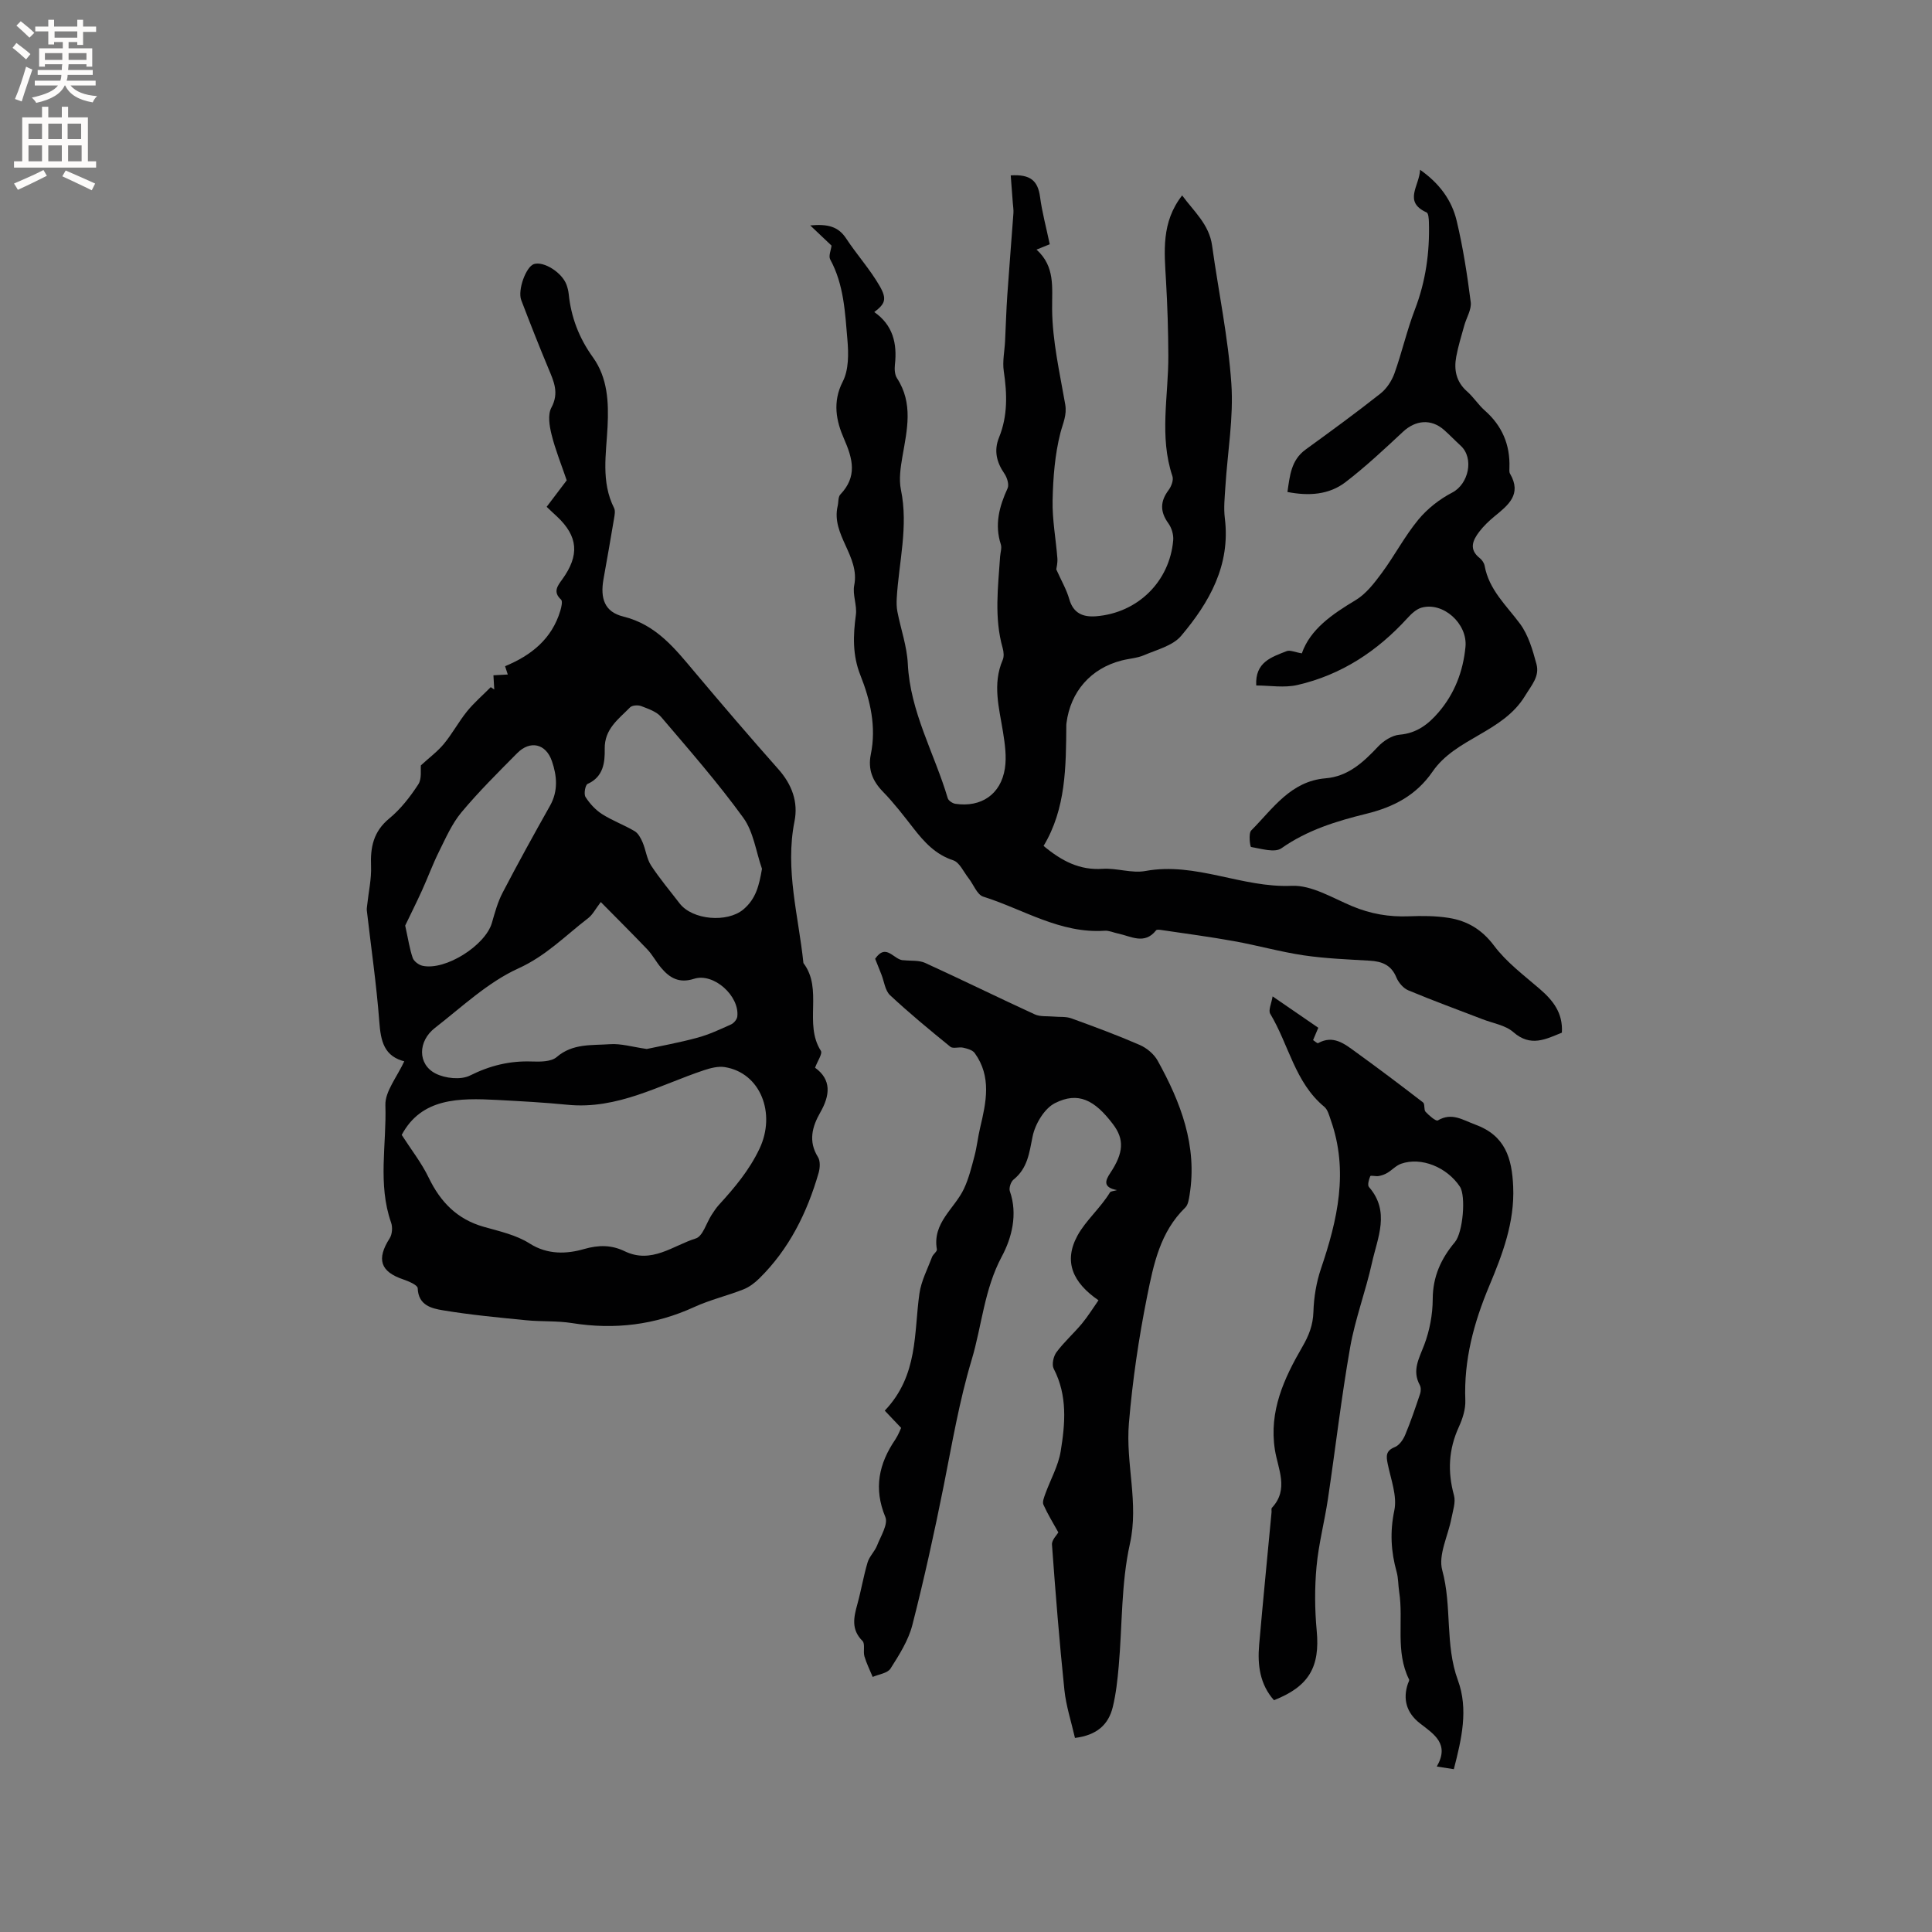
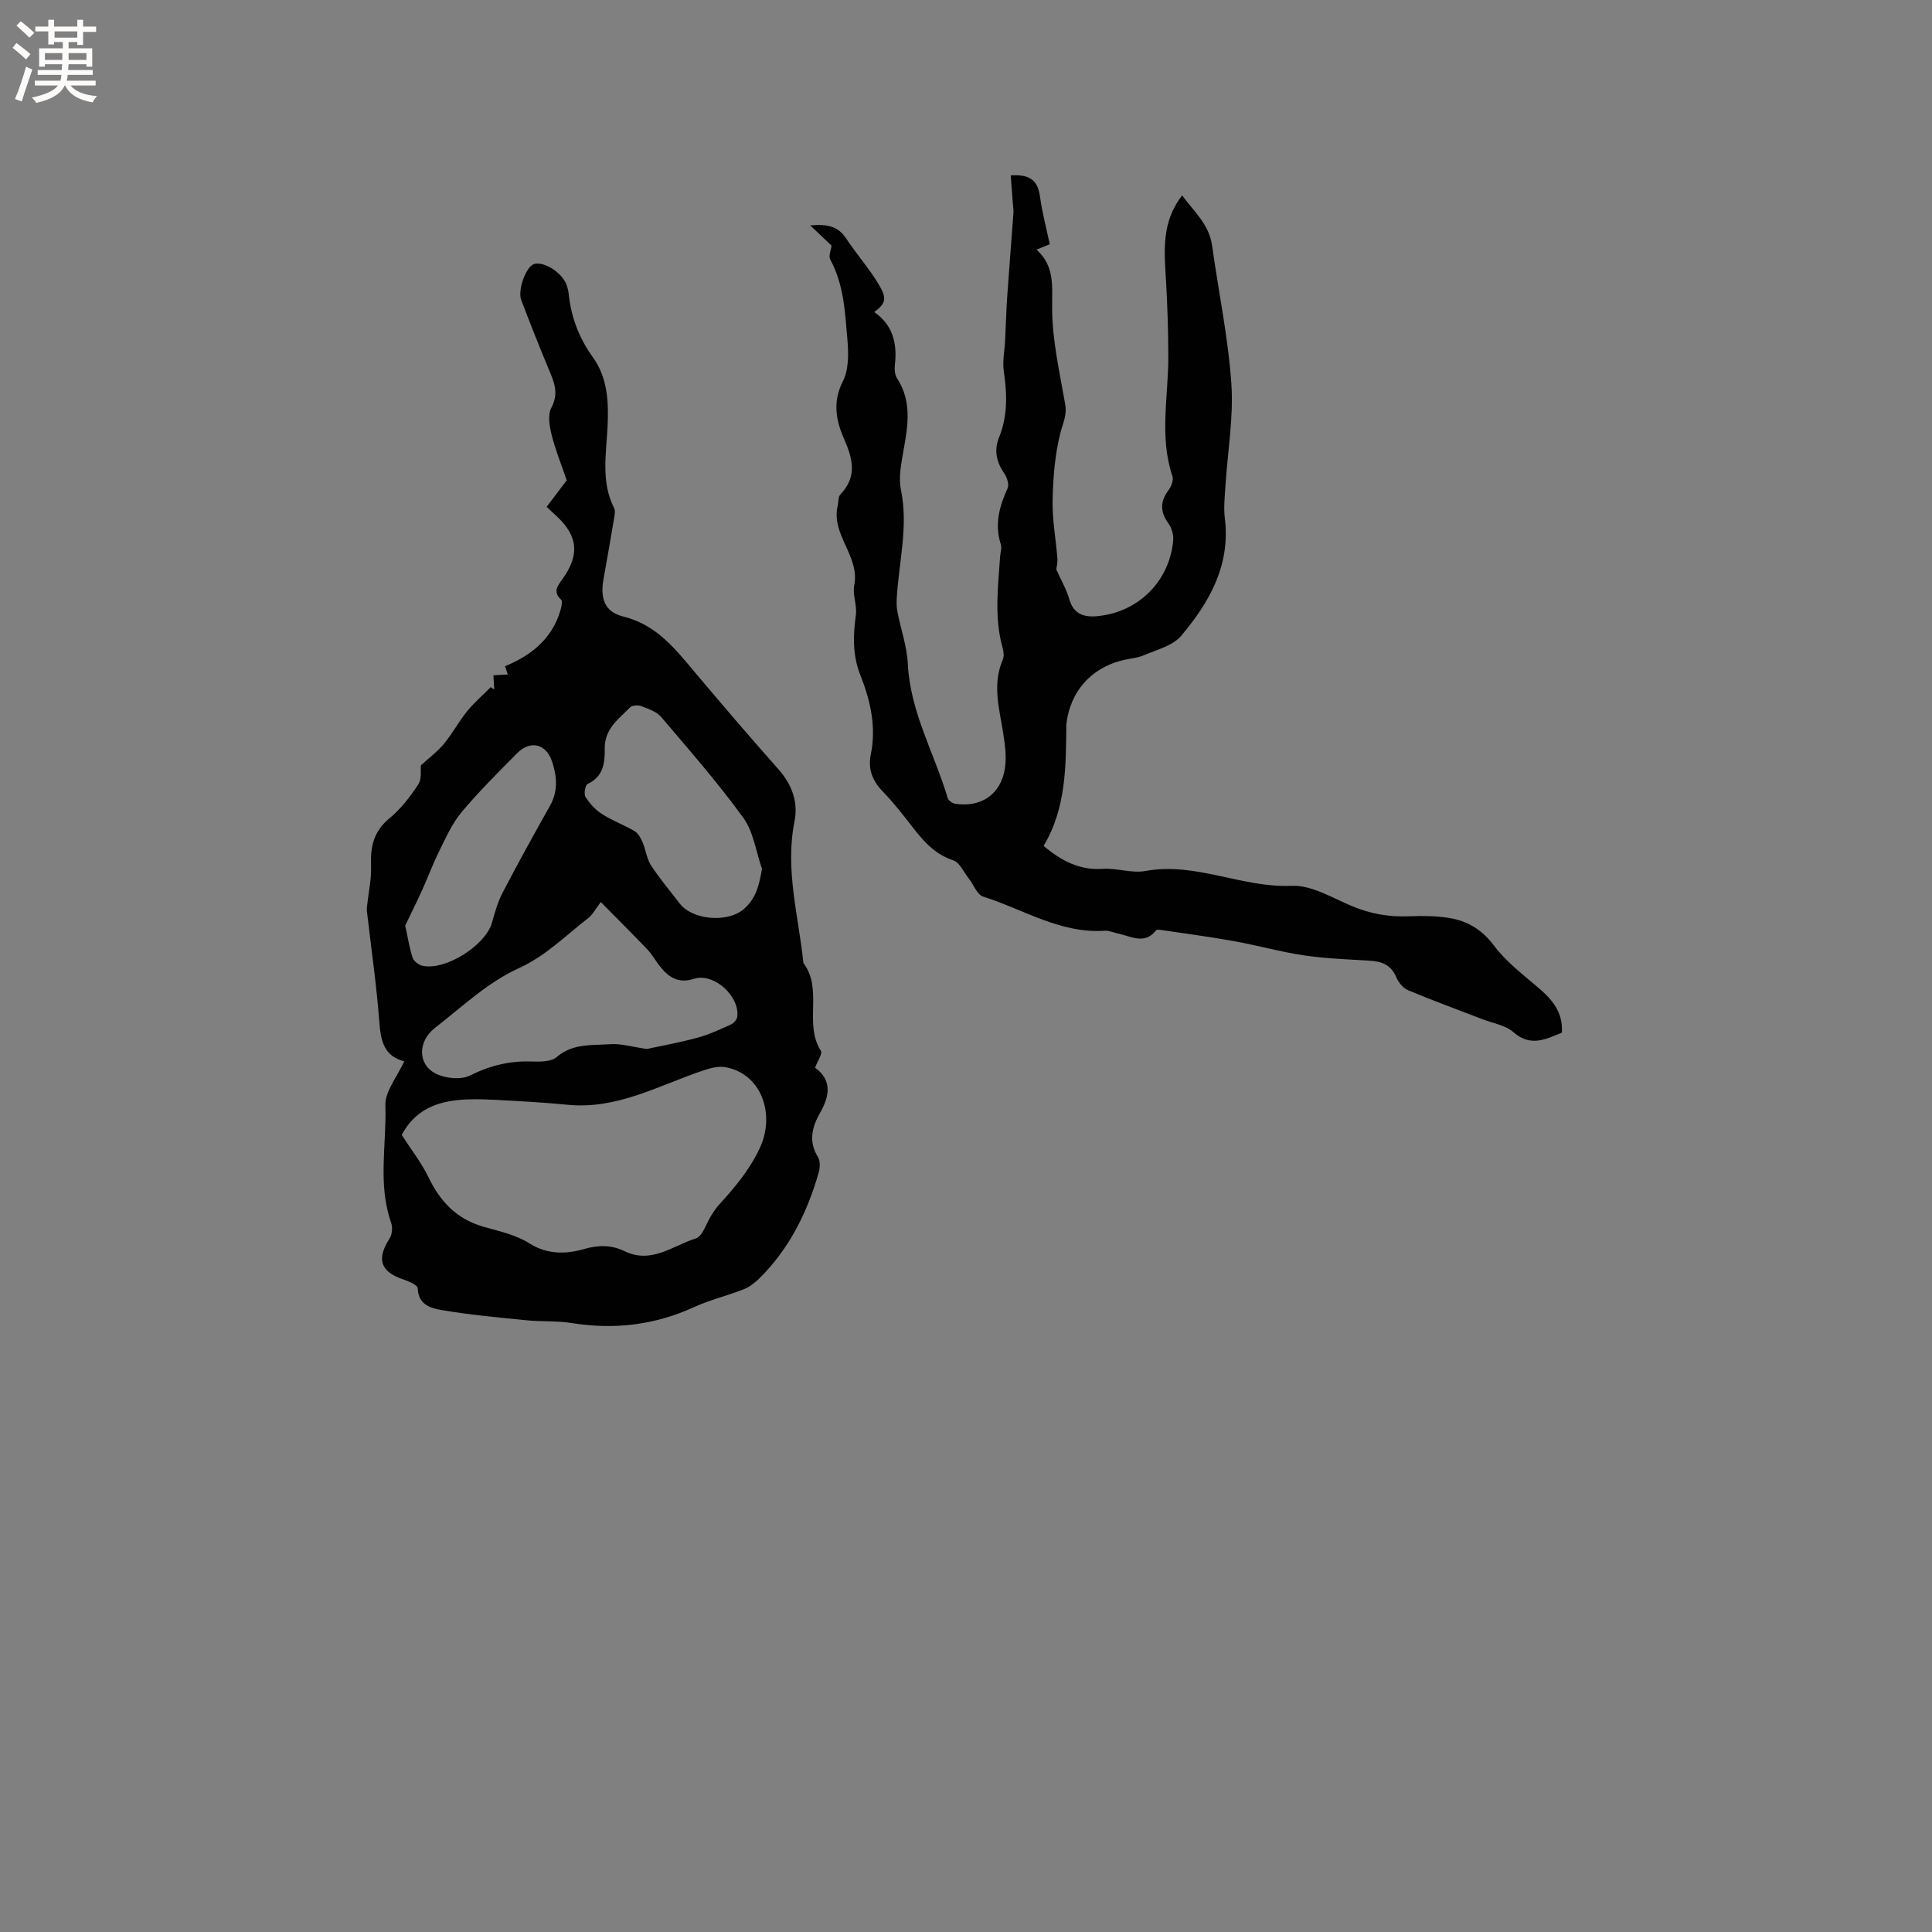
<svg xmlns="http://www.w3.org/2000/svg" enable-background="new 0 0 400 400" viewBox="0 0 400 400">
  <rect x="0" y="0" width="400" height="400" fill="#808080" stroke="none" />
  <g fill="#010102">
    <path d="m113.18 104.93c1.56-2.07 2.96-3.92 4.15-5.48-1.12-3.31-2.36-6.33-3.13-9.46-.45-1.8-.83-4.14-.04-5.6 1.64-3.06.5-5.43-.61-8.09-1.96-4.69-3.82-9.42-5.63-14.16-.8-2.1 1.01-6.97 2.64-7.47 2.05-.63 5.83 1.77 6.74 4.31.21.59.37 1.22.44 1.85.49 4.84 2.14 9.15 5.02 13.15 3.05 4.24 3.28 9.28 3.03 14.34-.28 5.67-1.39 11.42 1.35 16.87.29.58.11 1.47-.01 2.18-.7 4.18-1.43 8.35-2.18 12.52-.71 3.99.21 6.8 4.07 7.75 6.88 1.69 10.74 6.67 14.89 11.6 5.67 6.73 11.39 13.42 17.23 20 2.82 3.17 4.16 6.8 3.35 10.82-1.99 9.98.84 19.58 1.85 29.33 4.13 5.44.02 12.54 3.61 18.17.38.59-.69 2.1-1.2 3.5 3.41 2.45 3.13 5.67 1.09 9.24-1.68 2.94-2.54 5.98-.49 9.26.51.81.43 2.25.14 3.26-2.38 8.24-6.09 15.77-12.29 21.87-.94.93-2.09 1.8-3.3 2.27-3.35 1.32-6.9 2.15-10.15 3.64-8.14 3.73-16.52 4.74-25.33 3.33-3.12-.5-6.35-.27-9.51-.59-5.76-.57-11.53-1.11-17.23-2.06-2.32-.39-5.07-1.01-5.2-4.57-.02-.65-1.87-1.44-2.99-1.82-4.76-1.61-5.58-4.19-2.81-8.52.53-.83.63-2.3.29-3.25-2.8-7.98-.91-16.21-1.18-24.29-.1-2.88 2.44-5.85 4.05-9.39.26.7.23.39.12.36-4.48-1.03-5.13-4.27-5.43-8.28-.58-7.68-1.7-15.33-2.58-22.99-.05-.4.04-.81.08-1.22.28-2.67.9-5.35.79-8-.16-3.93.5-7.16 3.78-9.86 2.36-1.94 4.32-4.48 6-7.05.77-1.17.44-3.07.54-3.94 1.76-1.62 3.47-2.88 4.78-4.47 1.75-2.12 3.06-4.6 4.79-6.73 1.46-1.8 3.25-3.33 4.89-4.99.24.16.48.32.73.48-.05-.91-.11-1.81-.17-2.94.9-.05 1.81-.1 2.97-.16-.19-.57-.36-1.09-.56-1.72 5.4-2.23 9.69-5.63 11.44-11.49.22-.74.51-1.97.15-2.3-1.73-1.58-.72-2.86.22-4.15 3.65-5.03 3.33-8.95-1.1-13.09-.65-.58-1.26-1.17-2.1-1.97zm-30.01 130.04c1.94 3.03 4.1 5.77 5.58 8.84 2.44 5.06 5.9 8.63 11.41 10.19 3.24.92 6.72 1.68 9.49 3.45 3.74 2.38 7.74 2.17 11.24 1.16 3.16-.91 5.77-.84 8.43.44 5.58 2.7 9.99-1.16 14.73-2.64 1.46-.45 2.19-3.2 3.28-4.88.46-.7.92-1.42 1.48-2.04 3.26-3.57 6.29-7.15 8.44-11.67 3.45-7.27.23-15.71-7.21-16.89-1.35-.21-2.9.19-4.24.63-9.26 3.08-17.97 8.2-28.3 7.17-4.84-.48-9.71-.74-14.56-1-7.89-.41-15.66-.45-19.77 7.24zm41.22-48.21c-1.14 1.49-1.7 2.62-2.59 3.31-4.7 3.61-8.73 7.82-14.46 10.42-6.33 2.87-11.68 7.97-17.28 12.32-3.58 2.77-3.61 7.55.12 9.45 1.99 1.02 5.23 1.36 7.12.42 4.13-2.06 8.21-3.07 12.76-2.91 1.75.06 4.04.08 5.2-.92 3.32-2.86 7.25-2.39 11-2.66 2.29-.17 4.64.56 7.65.99 2.9-.63 6.73-1.31 10.47-2.33 2.41-.65 4.71-1.73 6.99-2.76.57-.26 1.21-1.03 1.28-1.62.5-4.27-4.9-9.13-8.96-7.82-3.09.99-5.05-.18-6.83-2.3-1.02-1.21-1.77-2.67-2.86-3.81-3.2-3.35-6.48-6.6-9.61-9.78zm33.37-6.88c-1.24-3.56-1.75-7.64-3.86-10.56-5.26-7.26-11.2-14.04-17.02-20.88-.95-1.12-2.66-1.68-4.12-2.25-.66-.25-1.87-.18-2.31.26-2.38 2.44-5.32 4.45-5.25 8.6.05 2.77-.25 5.78-3.54 7.25-.49.22-.82 2.09-.44 2.7.87 1.37 2.07 2.68 3.43 3.55 2.13 1.36 4.56 2.24 6.74 3.53.75.44 1.28 1.45 1.65 2.31.67 1.56.85 3.39 1.74 4.77 1.79 2.74 3.92 5.26 5.92 7.87 2.67 3.48 9.88 4.04 13.19 1.27 2.65-2.22 3.28-5.02 3.87-8.42zm-73.87 11.75c.63 2.84.91 4.83 1.56 6.7.25.71 1.26 1.46 2.05 1.63 4.74 1.02 12.98-4.21 14.34-8.88.61-2.12 1.2-4.3 2.21-6.24 3.16-6.07 6.47-12.06 9.83-18.03 1.72-3.06 1.43-6.19.39-9.22-1.25-3.65-4.51-4.36-7.18-1.67-3.95 3.99-7.96 7.96-11.55 12.26-1.97 2.36-3.25 5.32-4.64 8.11-1.31 2.63-2.32 5.41-3.54 8.09-1.18 2.59-2.46 5.14-3.47 7.25z" />
    <path d="m217.34 50.57c-.33.13-1.31.53-2.74 1.11 3.89 3.52 3.19 7.78 3.23 12.31.05 6.58 1.57 13.17 2.71 19.72.39 2.24-.47 3.9-.99 5.9-1.15 4.51-1.52 9.28-1.62 13.96-.09 4 .68 8.02.99 12.03.07.97-.19 1.96-.23 2.28 1.04 2.34 2.13 4.18 2.69 6.17.85 2.97 2.89 3.75 5.56 3.54 8.61-.69 15.22-7.17 15.96-15.74.1-1.15-.33-2.57-1.01-3.51-1.73-2.4-1.71-4.52.05-6.87.57-.76 1.07-2.08.8-2.87-2.77-8.25-.81-16.63-.85-24.95-.02-5.17-.18-10.35-.48-15.51-.35-6.06-1.01-12.12 3.34-17.68 2.45 3.34 5.59 5.99 6.2 10.38 1.32 9.54 3.34 19.03 3.99 28.61.48 7.01-.79 14.13-1.23 21.2-.14 2.22-.39 4.48-.12 6.66 1.2 9.71-3.2 17.41-9.05 24.34-1.73 2.05-5.03 2.86-7.7 4.01-1.43.61-3.09.69-4.63 1.09-6.37 1.63-10.58 6.44-11.41 12.97-.01.11-.03.21-.03.32-.07 8.69-.06 17.38-4.71 25.1 3.83 3.18 7.51 5.06 12.23 4.74 2.93-.19 6.03.97 8.85.45 10.41-1.92 19.97 3.52 30.29 3.07 4.12-.18 8.44 2.51 12.53 4.22 3.81 1.6 7.65 2.25 11.75 2.09 2.74-.11 5.54-.1 8.24.33 3.84.61 6.88 2.41 9.4 5.78 2.55 3.4 6.12 6.07 9.39 8.89 2.78 2.39 4.88 5 4.63 9.09-3.33 1.35-6.46 3.04-10.05-.11-1.64-1.44-4.22-1.83-6.38-2.67-5.13-1.98-10.3-3.86-15.36-5.98-1.04-.43-2.04-1.61-2.48-2.68-1.06-2.58-2.98-3.31-5.51-3.46-4.55-.27-9.12-.44-13.62-1.1-4.86-.72-9.62-2.07-14.46-2.94-4.97-.9-9.98-1.56-14.98-2.3-.39-.06-1.01-.15-1.17.05-2.41 3.06-5.2 1.22-7.88.67-.93-.19-1.87-.65-2.77-.58-9.22.62-16.85-4.45-25.14-7.06-1.28-.4-2.01-2.52-3.04-3.82-1.02-1.29-1.85-3.26-3.17-3.7-3.69-1.21-6-3.77-8.24-6.64-2.02-2.59-4.03-5.22-6.32-7.57-2.18-2.24-3.13-4.65-2.51-7.71 1.17-5.72-.08-11.18-2.17-16.44-1.63-4.11-1.5-8.2-.92-12.45.27-2-.73-4.2-.34-6.14 1.2-6.03-4.83-10.43-3.43-16.41.19-.8.07-1.87.55-2.38 3.52-3.7 2.62-7.31.75-11.56-1.59-3.62-2.42-7.58-.25-11.81 1.25-2.42 1.22-5.77.97-8.64-.49-5.66-.72-11.43-3.56-16.65-.39-.71.16-1.92.27-2.87-1.15-1.09-2.51-2.38-4.41-4.18 3.65-.33 5.81.23 7.43 2.69 2.2 3.35 4.93 6.37 6.93 9.83 1.6 2.77 1.12 3.73-1.1 5.42 3.86 2.68 4.77 6.51 4.27 10.9-.1.91-.04 2.05.42 2.77 3.42 5.23 2.1 10.71 1.14 16.23-.39 2.26-.76 4.71-.31 6.9 1.57 7.6-.44 14.98-.87 22.46-.05.93-.04 1.88.14 2.79.7 3.59 1.97 7.13 2.15 10.74.48 10.01 5.52 18.58 8.27 27.86.15.51.99 1.07 1.58 1.16 5.34.79 9.41-1.95 10.25-7.31.38-2.43.01-5.04-.38-7.51-.8-5-2.24-9.94-.07-14.97.3-.69.21-1.69-.01-2.46-1.78-6.28-.95-12.61-.53-18.94.06-.85.39-1.77.15-2.52-1.33-4.12-.32-7.85 1.4-11.61.35-.77-.1-2.23-.66-3.04-1.63-2.37-2.21-4.79-1.11-7.49 1.82-4.48 1.68-9.04.98-13.73-.3-2.02.17-4.15.27-6.22.16-3.16.24-6.33.46-9.49.39-5.67.86-11.34 1.27-17.01.05-.7-.08-1.41-.13-2.12-.14-1.9-.29-3.8-.43-5.69 4.14-.26 5.62 1.16 6.07 4.45.41 3.12 1.25 6.21 2.01 9.81z" />
-     <path d="m186.57 295.63c-1.32-1.39-2.29-2.41-3.39-3.57 6.98-7.34 6.01-16.07 7.18-24.27.37-2.59 1.68-5.06 2.62-7.56.22-.58 1.07-1.12.99-1.57-.97-5.51 3.68-8.42 5.62-12.57.99-2.12 1.56-4.45 2.16-6.72.51-1.92.71-3.92 1.17-5.86 1.26-5.3 2.42-10.59-1.12-15.49-.46-.63-1.54-.92-2.39-1.11-.86-.2-2.09.27-2.65-.19-4.25-3.45-8.48-6.94-12.48-10.67-1.04-.97-1.22-2.85-1.8-4.31-.42-1.05-.83-2.1-1.29-3.24 2.38-3.43 3.91.44 5.99.31 1.46.16 3.08-.03 4.35.55 7.61 3.47 15.11 7.17 22.72 10.66 1.12.51 2.56.33 3.86.45 1.23.12 2.55-.04 3.67.36 4.78 1.73 9.55 3.5 14.2 5.52 1.44.63 2.93 1.87 3.69 3.23 4.78 8.63 8.27 17.64 6.62 27.82-.15.91-.3 2.04-.89 2.61-5.2 5.05-6.56 11.72-7.9 18.38-1.74 8.68-3.02 17.37-3.77 26.26-.71 8.42 2.1 16.5.2 25-1.82 8.2-1.56 16.85-2.31 25.3-.25 2.84-.56 5.71-1.23 8.47-.88 3.62-3.27 5.84-7.83 6.4-.74-3.28-1.84-6.58-2.19-9.95-1.04-10.01-1.84-20.04-2.57-30.08-.07-.95 1.02-1.99 1.32-2.52-1.03-1.86-2.19-3.74-3.09-5.74-.26-.58.14-1.54.4-2.27 1.06-2.93 2.67-5.75 3.17-8.76.94-5.74 1.44-11.57-1.44-17.12-.44-.84-.06-2.57.57-3.42 1.57-2.11 3.57-3.89 5.26-5.91 1.26-1.52 2.3-3.22 3.44-4.84-5.32-3.65-7.29-8.01-4.34-13.41 1.68-3.08 4.76-5.7 6.72-8.93.15-.25.74-.25 1.46-.47-2.98-.56-2.44-1.99-1.41-3.53 2.78-4.18 2.95-6.97.59-10.09-3.86-5.12-7.26-6.79-12.03-4.39-2.2 1.11-4.11 4.33-4.63 6.9-.69 3.4-1.03 6.59-3.95 8.93-.56.45-.99 1.76-.76 2.41 1.68 4.79.37 9.71-1.65 13.48-3.68 6.87-4.13 14.33-6.26 21.43-2.59 8.63-4.05 17.38-5.8 26.14-1.93 9.64-4.04 19.25-6.48 28.77-.82 3.19-2.72 6.18-4.52 9.01-.62.97-2.43 1.18-3.69 1.73-.58-1.41-1.28-2.8-1.71-4.26-.3-1.04.19-2.61-.41-3.2-2.38-2.37-1.8-4.89-1.05-7.61.79-2.86 1.27-5.8 2.11-8.63.37-1.25 1.47-2.26 1.96-3.49.76-1.95 2.34-4.43 1.72-5.92-2.46-5.94-1.34-11.06 2.08-16.07.64-.99 1.05-2.1 1.19-2.38z" />
-     <path d="m263.48 206.29c3.36 2.31 6.32 4.35 9.46 6.5-.36.85-.7 1.65-1.08 2.55.37.23.87.72 1.04.63 3.14-1.75 5.47.15 7.74 1.8 4.72 3.41 9.38 6.92 13.99 10.48.42.32.12 1.5.52 1.94.72.77 2.15 2.01 2.54 1.78 2.9-1.71 5.12-.1 7.72.85 6.23 2.27 7.63 6.94 7.88 12.89.31 7.39-2.23 14.01-4.95 20.51-3.21 7.65-5.29 15.36-4.96 23.72.07 1.82-.57 3.8-1.34 5.49-2.13 4.64-2.36 9.26-1.01 14.16.39 1.43-.22 3.16-.52 4.73-.68 3.62-2.78 7.59-1.91 10.77 2.06 7.52.53 15.4 3.24 22.78 2.21 6.03.78 12.13-.84 18.42-1.06-.17-2.04-.32-3.53-.55 2.7-4.67-.55-6.67-3.46-8.92-2.83-2.19-3.61-5.05-2.51-8.26.1-.28.33-.65.23-.85-2.89-5.81-1.11-12.14-2.05-18.17-.21-1.36-.16-2.78-.52-4.09-1.18-4.22-1.41-8.29-.48-12.74.62-2.99-.72-6.43-1.37-9.63-.33-1.63-.42-2.72 1.48-3.48.92-.37 1.73-1.54 2.14-2.53 1.16-2.77 2.12-5.63 3.08-8.48.19-.55.21-1.35-.06-1.83-1.65-3.04-.14-5.51.92-8.31 1.12-2.97 1.75-6.3 1.76-9.48.01-4.66 1.72-8.38 4.59-11.8 1.68-2 2.31-9.56 1.04-11.48-2.69-4.05-8.02-6.21-12.17-4.75-1.04.36-1.87 1.3-2.85 1.89-.54.32-1.18.55-1.81.66-.58.1-1.64-.19-1.73.02-.29.69-.62 1.85-.27 2.25 4.44 5.09 1.77 10.49.62 15.7-1.3 5.89-3.48 11.6-4.52 17.51-1.83 10.41-3.04 20.93-4.6 31.39-.7 4.69-1.93 9.31-2.36 14.02-.4 4.38-.37 8.86.04 13.24.7 7.46-1.56 11.53-8.85 14.39-2.91-3.28-3.43-7.27-3.07-11.43.8-9.17 1.71-18.32 2.57-27.48.03-.32-.09-.75.08-.93 3.58-3.84 1.23-8.05.61-12.03-1.24-7.98 1.89-14.75 5.66-21.25 1.39-2.39 2.23-4.53 2.32-7.3.09-2.99.6-6.09 1.56-8.92 3.43-10.1 5.76-20.21 2.04-30.75-.34-.97-.63-2.17-1.35-2.77-6.1-5.05-7.36-12.9-11.19-19.25-.44-.73.25-2.13.49-3.61z" />
-     <path d="m260.09 141.92c-.27-4.86 3.2-5.88 6.3-7.11.7-.28 1.71.23 3.14.46 1.74-4.99 6.26-8.09 11.14-11.02 2.18-1.31 3.9-3.57 5.45-5.67 2.64-3.58 4.72-7.59 7.54-11 1.87-2.27 4.39-4.24 7.01-5.6 3.37-1.74 4.59-7.1 1.74-9.71-1.17-1.07-2.27-2.23-3.46-3.28-2.66-2.32-5.87-2.02-8.46.39-3.86 3.6-7.73 7.23-11.91 10.44-3.43 2.63-7.6 2.9-12.03 2.04.5-3.37.74-6.59 3.77-8.79 5.22-3.79 10.43-7.59 15.49-11.59 1.28-1.01 2.33-2.62 2.89-4.16 1.56-4.36 2.58-8.92 4.24-13.24 2.25-5.86 3.08-11.86 2.9-18.06-.02-.71-.09-1.87-.48-2.04-4.9-2.21-1.47-5.5-1.35-8.83 4.02 2.82 6.57 6.31 7.58 10.57 1.32 5.53 2.19 11.19 2.91 16.84.19 1.53-.89 3.21-1.34 4.84-.59 2.14-1.26 4.27-1.66 6.44-.51 2.73-.02 5.21 2.24 7.2 1.34 1.18 2.33 2.77 3.68 3.96 3.58 3.16 5.25 7.08 5.09 11.82-.01.42-.07.92.13 1.26 2.5 4.29-.41 6.52-3.25 8.85-1.14.94-2.23 1.99-3.12 3.15-1.36 1.78-2.21 3.67.11 5.48.47.37.89 1.01 1 1.59.9 4.97 4.5 8.19 7.32 11.99 1.74 2.35 2.63 5.46 3.41 8.36.68 2.53-.99 4.31-2.35 6.55-4.64 7.65-14.34 8.7-19.16 15.7-3.4 4.93-8.07 7.35-13.75 8.74-6.14 1.51-12.18 3.36-17.54 7.13-1.39.98-4.19.09-6.29-.26-.2-.03-.57-2.81.03-3.42 4.47-4.49 8.14-10.2 15.4-10.8 4.64-.38 7.8-3.31 10.84-6.54 1.13-1.21 2.91-2.36 4.49-2.49 3.52-.3 5.91-2.14 8.02-4.59 3.36-3.9 5.12-8.52 5.61-13.58.47-4.84-4.66-9.41-9.13-8.12-1.09.32-2.1 1.29-2.91 2.18-6.23 6.83-13.68 11.73-22.71 13.81-2.76.65-5.77.11-8.57.11z" />
+     <path d="m186.57 295.63z" />
  </g>
  <path d="m2.6 9.9.8-1c.9.7 1.9 1.4 2.9 2.3l-.9 1.1c-1.1-1-2-1.8-2.8-2.4zm.5 10.6c.9-2.1 1.6-4.3 2.3-6.7.4.2.8.4 1.3.6-.7 2.1-1.5 4.3-2.2 6.6zm.3-15.2.9-.9c1 .8 2 1.6 2.8 2.4l-1 1c-.9-.9-1.8-1.7-2.7-2.5zm12.6-1.2h1.2v1.4h2.7v1.1h-2.7v2.7h-1.2v-.6h-1.8v1.3h4.9v3.8h-1.2v-.5h-3.7c0 .4-.1.9-.1 1.2h5.1v1h-5.2c0 .5-.1.9-.2 1.2h6v1h-5.2c1.1 1.3 2.9 2 5.5 2.2-.4.4-.7.8-.9 1.3-2.9-.5-4.8-1.6-5.7-3.5h-.1c-.8 1.7-2.7 2.9-5.9 3.6-.2-.4-.6-.8-.9-1.1 2.8-.6 4.6-1.4 5.4-2.5h-4.8v-1h5.3c.1-.3.2-.7.2-1.2h-4.9v-1h5c0-.4 0-.8.1-1.2h-3.6v.5h-1.2v-3.8h4.9v-1.3h-1.8v.5h-1.2v-2.7h-2.7v-1h2.7v-1.4h1.2v1.4h4.8zm-6.7 8.3h3.6c0-.4 0-.9 0-1.4h-3.6zm1.9-4.6h4.8v-1.3h-4.7v1.3zm6.7 3.2h-3.7v1.4h3.7z" fill="#fcfbfa" />
-   <path d="m8.7 22.1h1.3v2.2h2.8v-2.2h1.3v2.2h4.1v9.1h1.7v1.3h-17v-1.3h1.7v-9.1h4.1zm.3 13.1.7 1.2c-1.8.9-3.8 1.9-6 2.9-.2-.4-.5-.8-.8-1.3 2.3-1 4.4-1.9 6.1-2.8zm-3.1-6.4h2.8v-3.2h-2.8zm0 4.6h2.8v-3.3h-2.8zm4.1-4.6h2.8v-3.2h-2.8zm0 4.6h2.8v-3.3h-2.8zm3.6 1.9c2.1.9 4.1 1.8 6.1 2.7l-.7 1.4c-2.2-1.1-4.2-2-6.1-2.9zm3.2-9.7h-2.8v3.2h2.8zm-2.7 7.8h2.8v-3.3h-2.8z" fill="#fcfbfa" />
</svg>